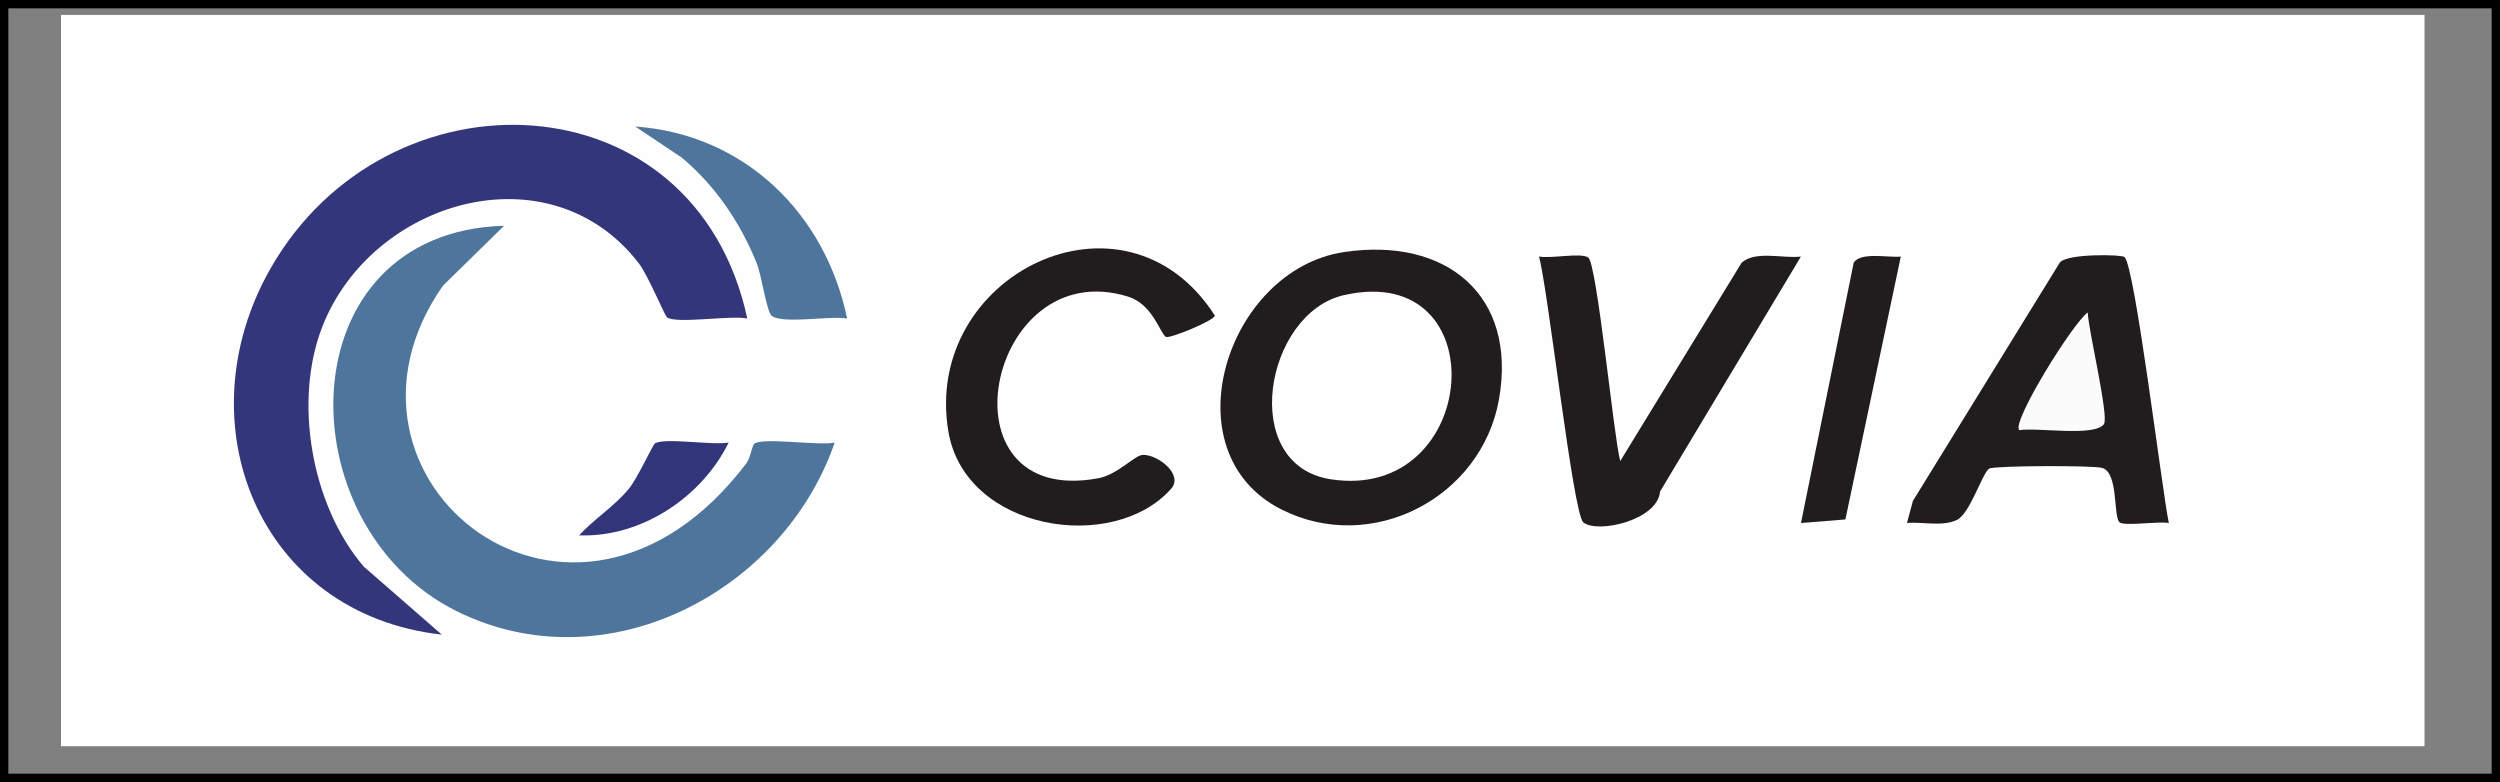
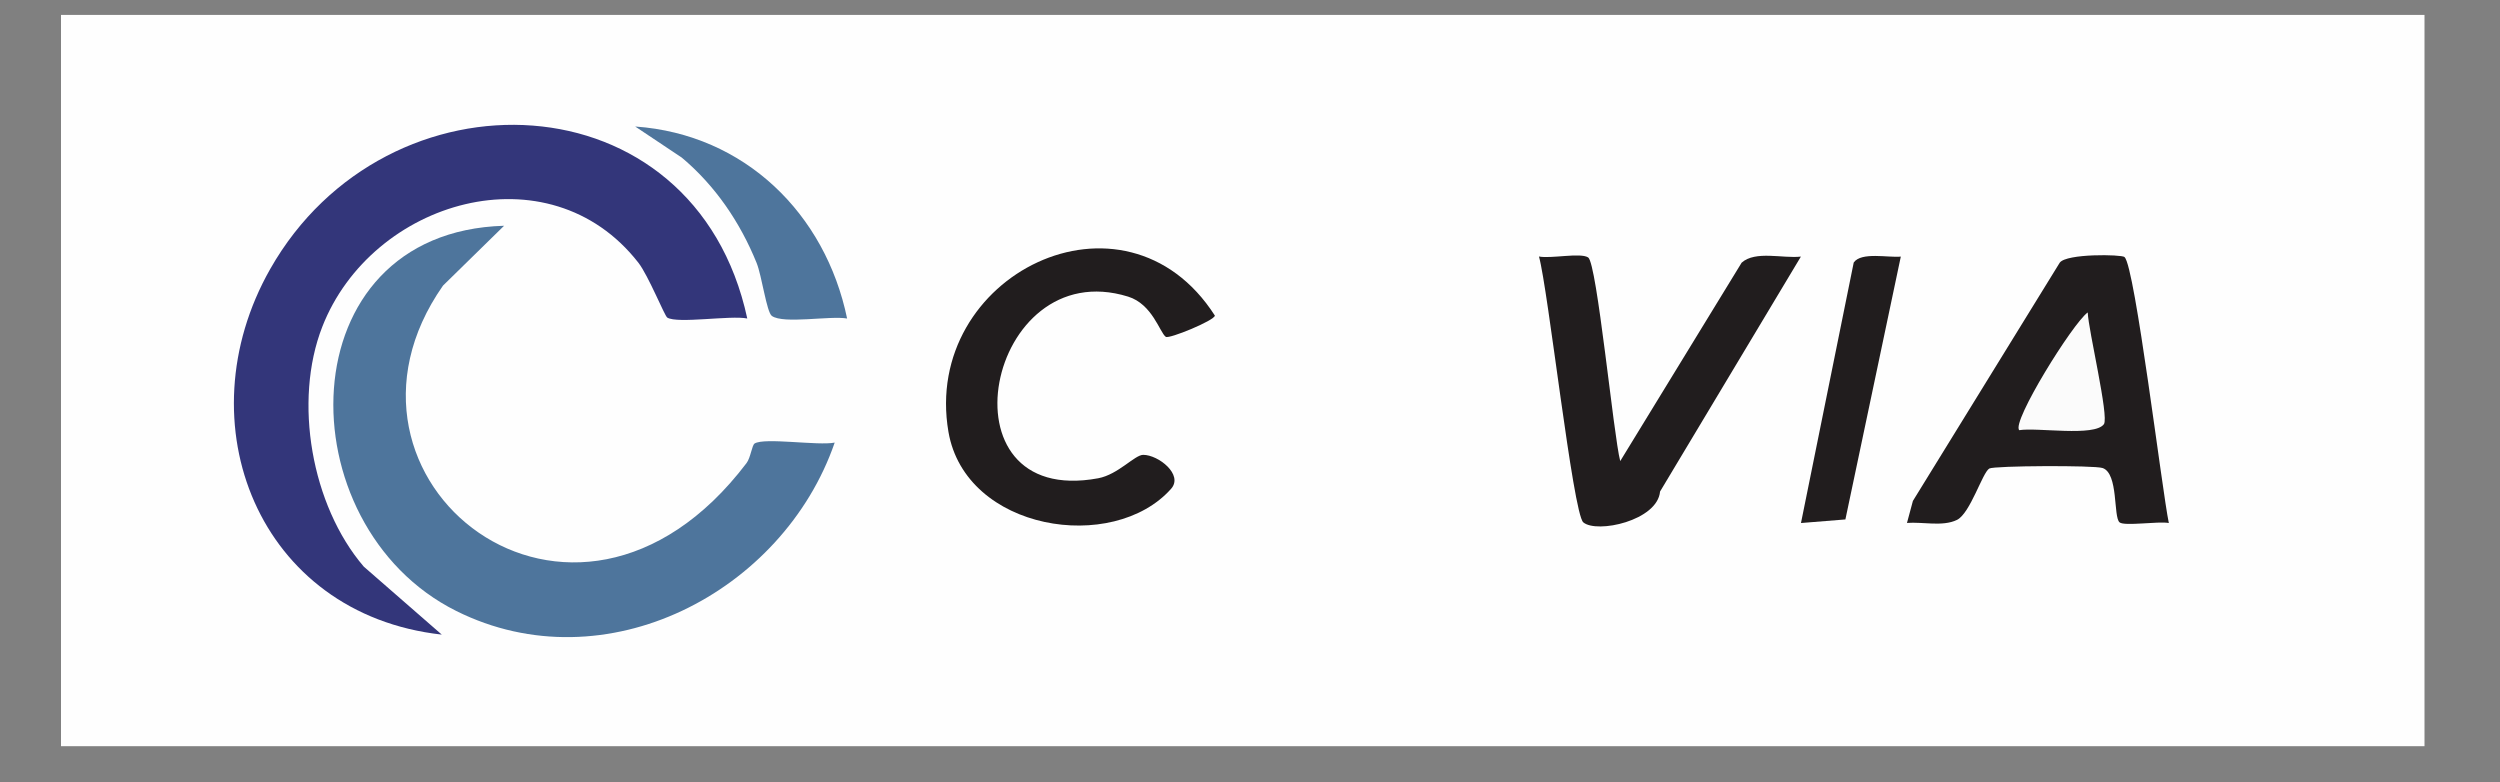
<svg xmlns="http://www.w3.org/2000/svg" id="Layer_2" data-name="Layer 2" viewBox="0 0 299.99 93.84">
  <rect x="0" y="0" width="299.99" height="93.84" fill="#808080" stroke="none" />
  <defs>
    <style>
      .cls-1 {
        stroke: #000;
        stroke-miterlimit: 10;
      }

      .cls-1, .cls-2 {
        fill: none;
      }

      .cls-3 {
        fill: #33367a;
      }

      .cls-4 {
        fill: #211d1e;
      }

      .cls-5 {
        fill: #fbfbfb;
      }

      .cls-6 {
        fill: #4e759c;
      }

      .cls-7 {
        fill: #32357a;
      }

      .cls-8 {
        fill: #fefefe;
      }
    </style>
  </defs>
  <g id="Layer_1-2" data-name="Layer 1">
    <g>
      <rect class="cls-8" x="7.32" y="1.79" width="283.61" height="87.75" />
      <path class="cls-3" d="M89.68,38.22c-2.01-.41-8.37.65-9.61-.11-.32-.2-2.27-5.05-3.47-6.59-10.75-13.78-32.01-7.49-37.93,7.7-3.48,8.92-1.3,21.44,4.98,28.77l9.36,8.16c-21.99-2.44-31.09-25.38-20.58-43.88,13.95-24.56,50.95-23.29,57.24,5.95Z" />
      <path class="cls-6" d="M60.5,27.08l-7.34,7.19c-16.26,23.2,15.57,48.79,36.42,21.3.49-.64.65-2.15.97-2.35,1.18-.75,7.63.29,9.61-.11-6.19,17.94-27.5,29.13-45.4,20.21-20.62-10.28-20.47-45.48,5.74-46.23Z" />
-       <path class="cls-4" d="M161.32,30.24c12.16-1.8,20.77,5.12,18.55,17.69-2.08,11.76-15.23,18.68-26.09,13.21-13.61-6.85-6.63-28.81,7.54-30.9Z" />
      <path class="cls-4" d="M254.94,30.86c1.24,1.05,4.5,28.02,5.31,31.9-1.26-.24-5.33.41-5.91-.08-.77-.65-.11-5.87-2.04-6.52-1.01-.34-13-.28-13.59.06-.83.48-2.29,5.4-3.89,6.17-1.71.83-4.12.21-5.99.36l.71-2.64,17.62-28.59c.83-1.12,7.41-.99,7.77-.68Z" />
      <path class="cls-4" d="M139.88,40.41c-.71-.51-1.6-3.92-4.52-4.82-16.95-5.24-23.03,25.41-3.58,21.8,2.4-.45,4.38-2.81,5.4-2.81,1.82,0,4.85,2.38,3.35,4.07-6.95,7.83-24.68,5.06-26.72-6.83-3.22-18.81,21.15-30.83,31.97-13.95-.04.59-5.5,2.83-5.89,2.55Z" />
      <path class="cls-4" d="M190.57,30.89c1.06.65,3.05,21.42,3.85,24.44l14.57-23.81c1.66-1.48,4.94-.48,7.11-.73l-16.9,28.19c-.31,3.5-7.58,5.07-9.21,3.7-1.24-1.05-4.23-28.03-5.32-31.9,1.44.28,4.94-.48,5.88.1Z" />
      <path class="cls-4" d="M228.09,30.79l-6.65,31.54-5.33.43,6.33-31.26c.91-1.3,4.14-.56,5.65-.71Z" />
      <path class="cls-6" d="M101.65,38.22c-2.04-.36-7.63.69-9.03-.31-.63-.45-1.2-4.8-1.83-6.36-1.97-4.86-4.95-9.26-8.98-12.64l-5.59-3.73c13.16.93,22.83,10.48,25.43,23.04Z" />
-       <path class="cls-7" d="M87.44,53.1c-3.23,6.57-10.48,11.41-17.95,11.14,1.86-2.02,4.18-3.43,5.97-5.59,1.05-1.27,2.86-5.27,3.13-5.44,1.18-.74,6.96.27,8.86-.11Z" />
      <path class="cls-8" d="M161.28,35.41c18.48-4.17,16.37,24.9-1.61,22.1-11.11-1.73-7.9-19.95,1.61-22.1Z" />
      <path class="cls-5" d="M242.3,51.61c-.96-.93,6.41-12.82,8.22-14.12.06,2.06,2.58,12.53,1.94,13.41-1.13,1.54-8.01.36-10.16.72Z" />
    </g>
-     <rect class="cls-1" x=".5" y=".5" width="298.99" height="92.84" />
    <line class="cls-2" x1="228.84" y1="62.76" x2="234.85" y2="62.76" />
  </g>
</svg>